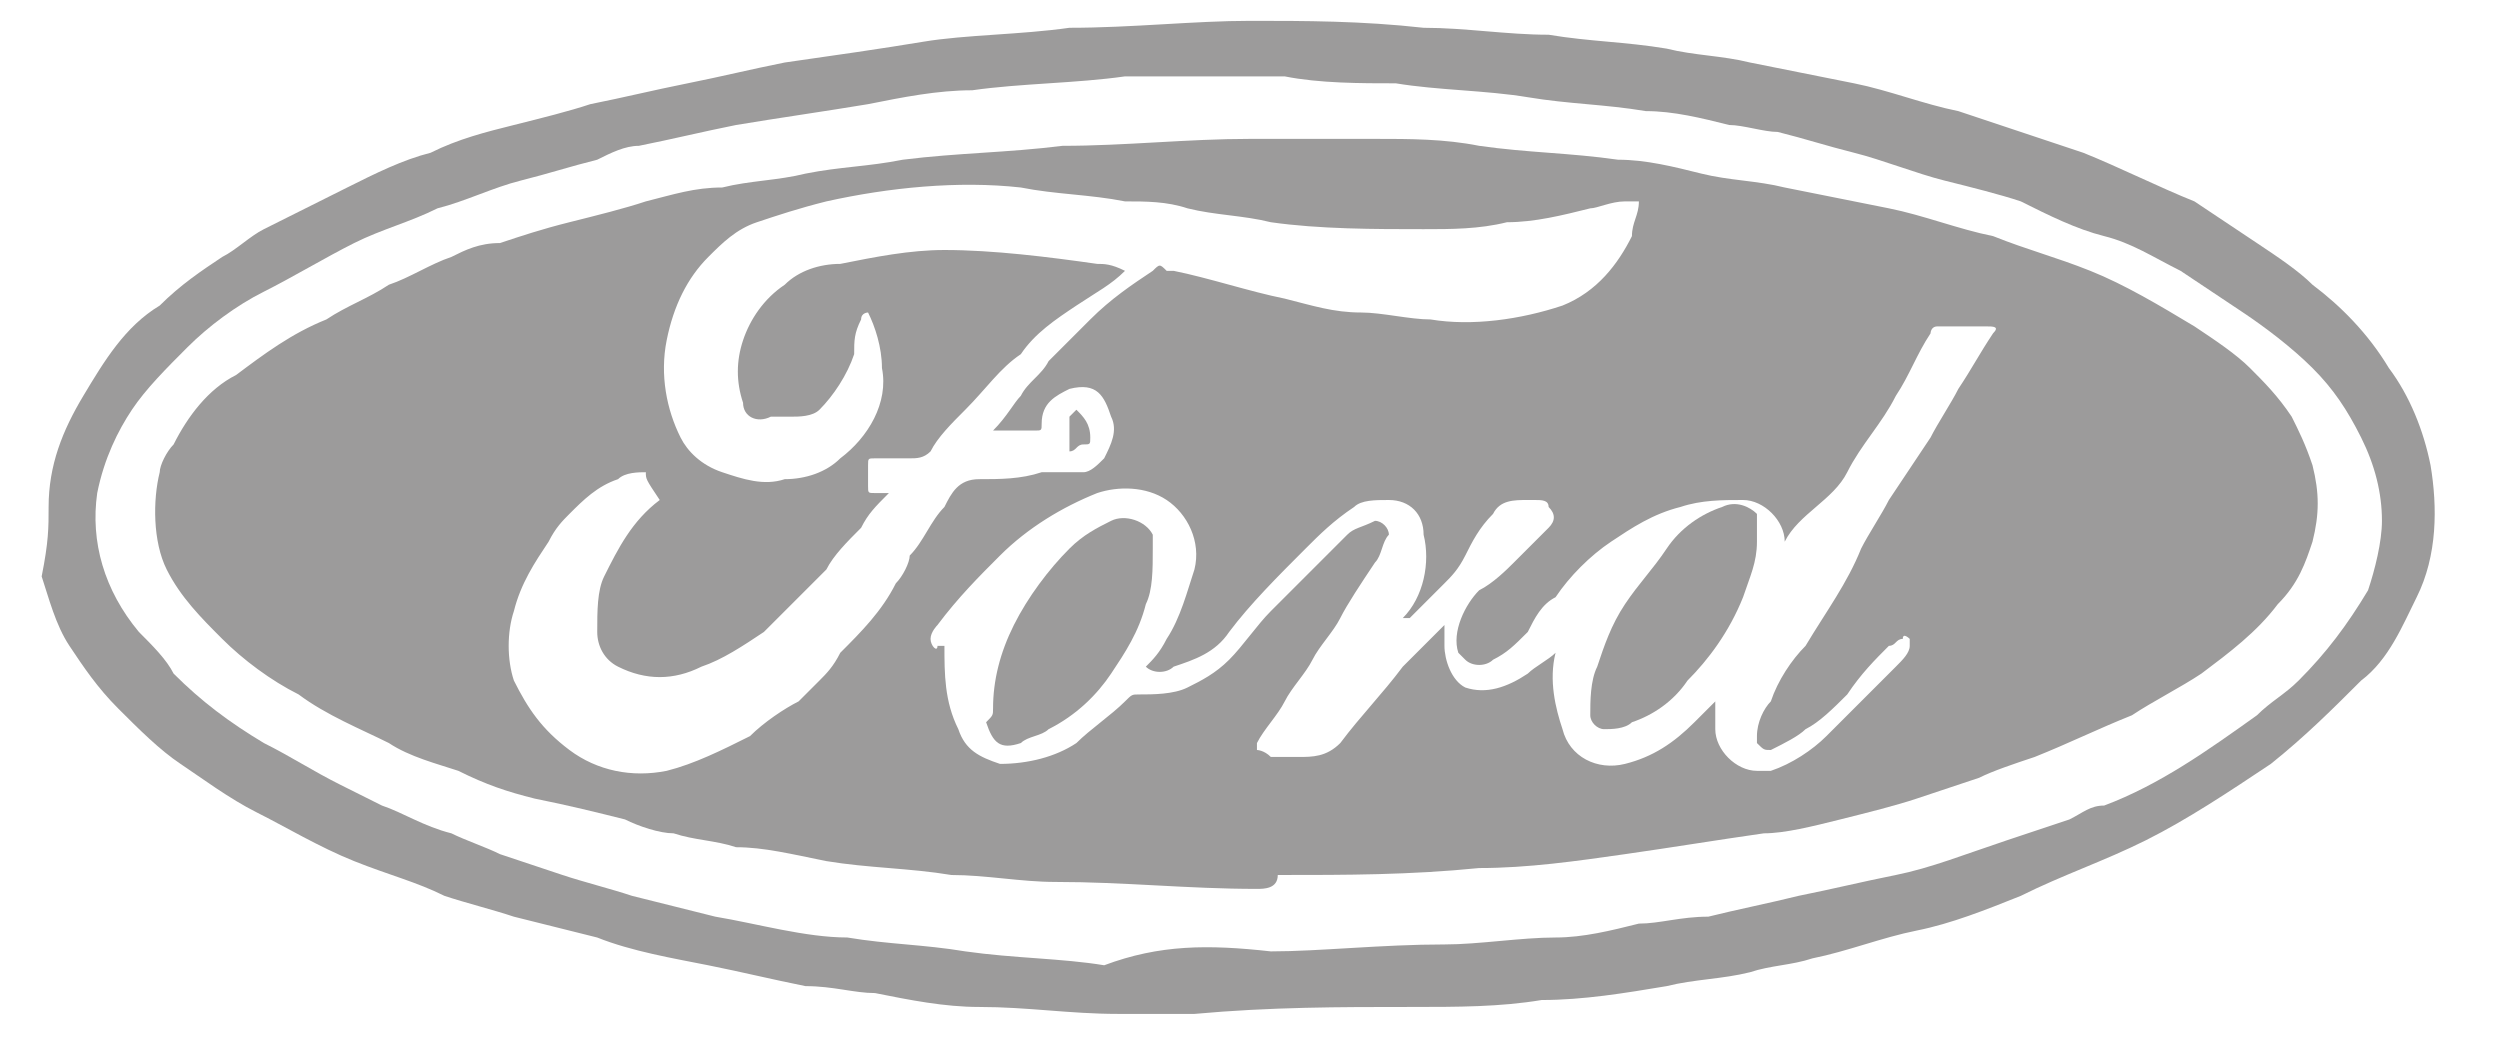
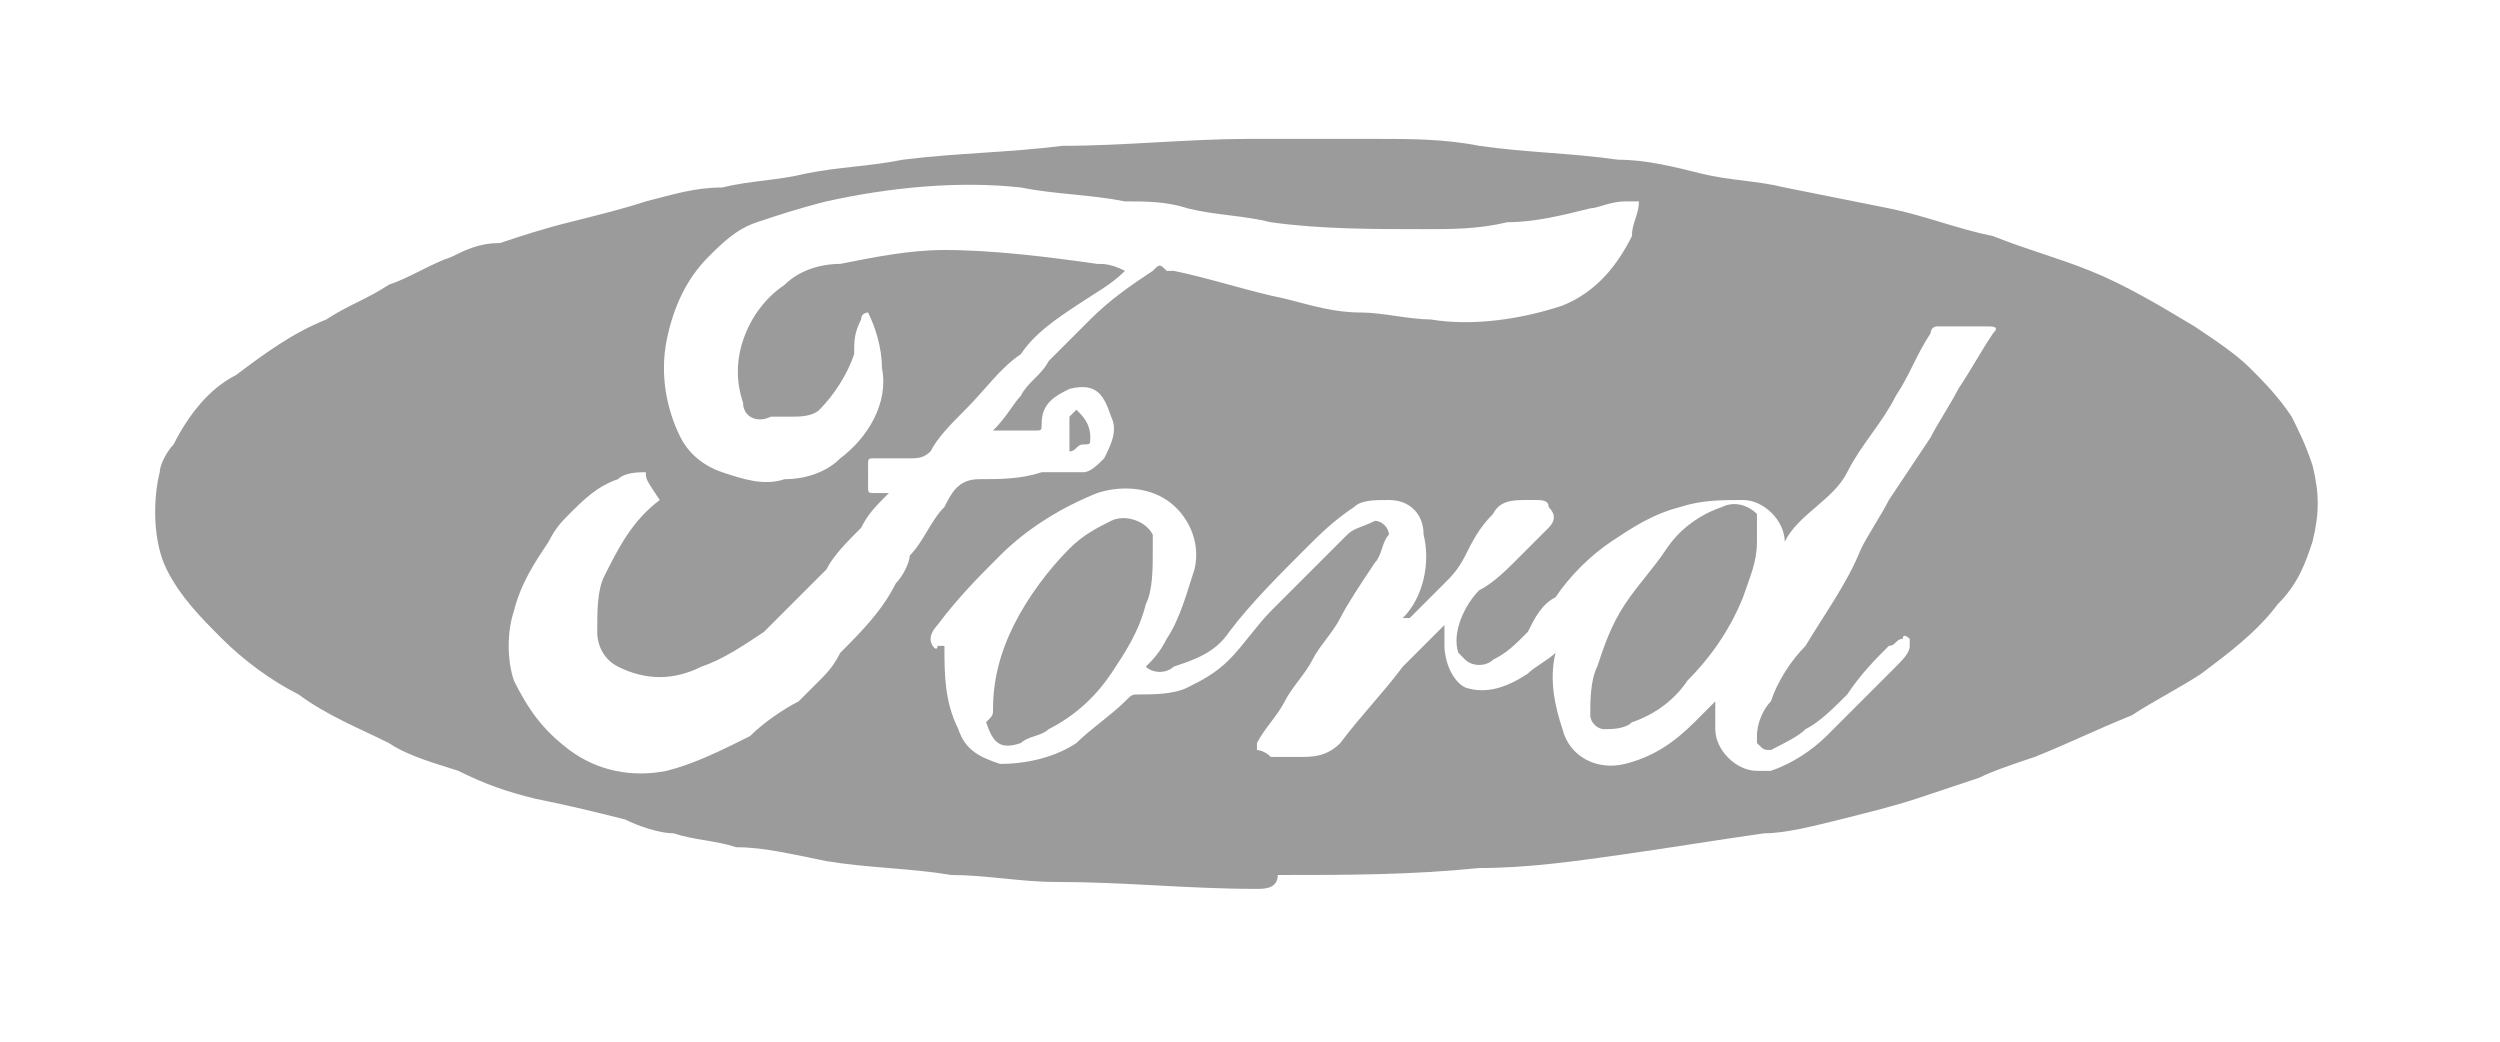
<svg xmlns="http://www.w3.org/2000/svg" version="1.1" id="Livello_1" x="0px" y="0px" viewBox="0 0 36 15" style="enable-background:new 0 0 36 15;" xml:space="preserve">
  <style type="text/css">
	.st0{fill:#9C9B9B;}
</style>
  <g id="MLpEfr" transform="translate(-129.086 -201.089)">
    <g id="Raggruppa_607" transform="translate(1099.086 206.089)">
-       <path id="Tracciato_569" class="st0" d="M-969.3,2.3c0-0.6,0.2-1.1,0.5-1.6c0.3-0.5,0.6-1,1.1-1.3c0.3-0.3,0.6-0.5,0.9-0.7    c0.2-0.1,0.4-0.3,0.6-0.4c0.4-0.2,0.8-0.4,1.2-0.6c0.4-0.2,0.8-0.4,1.2-0.5c0.4-0.2,0.8-0.3,1.2-0.4c0.4-0.1,0.8-0.2,1.1-0.3    c0.5-0.1,0.9-0.2,1.4-0.3c0.5-0.1,0.9-0.2,1.4-0.3c0.7-0.1,1.4-0.2,2-0.3s1.4-0.1,2.1-0.2c0.9,0,1.8-0.1,2.6-0.1    c0.8,0,1.6,0,2.5,0.1c0.6,0,1.2,0.1,1.8,0.1c0.6,0.1,1.1,0.1,1.7,0.2c0.4,0.1,0.8,0.1,1.2,0.2c0.5,0.1,1,0.2,1.5,0.3    c0.5,0.1,1,0.3,1.5,0.4c0.6,0.2,1.2,0.4,1.8,0.6c0.5,0.2,1.1,0.5,1.6,0.7c0.3,0.2,0.6,0.4,0.9,0.6c0.3,0.2,0.6,0.4,0.8,0.6    c0.4,0.3,0.8,0.7,1.1,1.2c0.3,0.4,0.5,0.9,0.6,1.4c0.1,0.6,0.1,1.3-0.2,1.9c-0.2,0.4-0.4,0.9-0.8,1.2c-0.4,0.4-0.8,0.8-1.3,1.2    c-0.6,0.4-1.2,0.8-1.8,1.1c-0.6,0.3-1.2,0.5-1.8,0.8c-0.5,0.2-1,0.4-1.5,0.5c-0.5,0.1-1,0.3-1.5,0.4c-0.3,0.1-0.6,0.1-0.9,0.2    c-0.4,0.1-0.8,0.1-1.2,0.2c-0.6,0.1-1.2,0.2-1.8,0.2c-0.6,0.1-1.2,0.1-1.9,0.1c-1,0-2,0-3.1,0.1c-0.4,0-0.7,0-1.1,0    c-0.7,0-1.3-0.1-2-0.1c-0.5,0-1-0.1-1.5-0.2c-0.3,0-0.6-0.1-1-0.1c-0.5-0.1-0.9-0.2-1.4-0.3c-0.5-0.1-1.1-0.2-1.6-0.4    c-0.4-0.1-0.8-0.2-1.2-0.3c-0.3-0.1-0.7-0.2-1-0.3c-0.4-0.2-0.8-0.3-1.3-0.5c-0.5-0.2-1-0.5-1.4-0.7c-0.4-0.2-0.8-0.5-1.1-0.7    c-0.3-0.2-0.6-0.5-0.9-0.8c-0.3-0.3-0.5-0.6-0.7-0.9c-0.2-0.3-0.3-0.7-0.4-1C-969.3,2.8-969.3,2.6-969.3,2.3z M-951.7,8.7    c0.7,0,1.6-0.1,2.5-0.1c0.5,0,1.1-0.1,1.6-0.1c0.4,0,0.8-0.1,1.2-0.2c0.3,0,0.6-0.1,1-0.1c0.4-0.1,0.9-0.2,1.3-0.3    c0.5-0.1,0.9-0.2,1.4-0.3c0.5-0.1,1-0.3,1.6-0.5c0.3-0.1,0.6-0.2,0.9-0.3c0.2-0.1,0.3-0.2,0.5-0.2c0.8-0.3,1.5-0.8,2.2-1.3    c0.2-0.2,0.4-0.3,0.6-0.5c0.4-0.4,0.7-0.8,1-1.3c0.1-0.3,0.2-0.7,0.2-1c0-0.4-0.1-0.8-0.3-1.2c-0.2-0.4-0.4-0.7-0.7-1    c-0.3-0.3-0.7-0.6-1-0.8c-0.3-0.2-0.6-0.4-0.9-0.6c-0.4-0.2-0.7-0.4-1.1-0.5s-0.8-0.3-1.2-0.5c-0.3-0.1-0.7-0.2-1.1-0.3    c-0.4-0.1-0.9-0.3-1.3-0.4c-0.4-0.1-0.7-0.2-1.1-0.3c-0.2,0-0.5-0.1-0.7-0.1c-0.4-0.1-0.8-0.2-1.2-0.2c-0.6-0.1-1.1-0.1-1.7-0.2    c-0.6-0.1-1.3-0.1-1.9-0.2c-0.5,0-1.1,0-1.6-0.1c-0.6,0-1.2,0-1.8,0c-0.2,0-0.3,0-0.5,0c-0.7,0.1-1.5,0.1-2.2,0.2    c-0.5,0-1,0.1-1.5,0.2c-0.6,0.1-1.3,0.2-1.9,0.3c-0.5,0.1-0.9,0.2-1.4,0.3c-0.2,0-0.4,0.1-0.6,0.2c-0.4,0.1-0.7,0.2-1.1,0.3    c-0.4,0.1-0.8,0.3-1.2,0.4c-0.4,0.2-0.8,0.3-1.2,0.5c-0.4,0.2-0.9,0.5-1.3,0.7c-0.4,0.2-0.8,0.5-1.1,0.8c-0.3,0.3-0.6,0.6-0.8,0.9    c-0.2,0.3-0.4,0.7-0.5,1.2c-0.1,0.7,0.1,1.4,0.6,2c0.2,0.2,0.4,0.4,0.5,0.6c0.4,0.4,0.8,0.7,1.3,1c0.4,0.2,0.7,0.4,1.1,0.6    c0.2,0.1,0.4,0.2,0.6,0.3c0.3,0.1,0.6,0.3,1,0.4c0.2,0.1,0.5,0.2,0.7,0.3c0.3,0.1,0.6,0.2,0.9,0.3c0.3,0.1,0.7,0.2,1,0.3    c0.4,0.1,0.8,0.2,1.2,0.3c0.6,0.1,1.3,0.3,1.9,0.3c0.6,0.1,1.1,0.1,1.7,0.2c0.7,0.1,1.4,0.1,2,0.2C-953.3,8.6-952.6,8.6-951.7,8.7    L-951.7,8.7z" />
      <path id="Tracciato_570" class="st0" d="M-951.9,7.8c-1,0-1.9-0.1-2.9-0.1c-0.5,0-1-0.1-1.5-0.1c-0.6-0.1-1.2-0.1-1.8-0.2    c-0.5-0.1-0.9-0.2-1.3-0.2c-0.3-0.1-0.6-0.1-0.9-0.2c-0.2,0-0.5-0.1-0.7-0.2c-0.4-0.1-0.8-0.2-1.3-0.3c-0.4-0.1-0.7-0.2-1.1-0.4    c-0.3-0.1-0.7-0.2-1-0.4c-0.4-0.2-0.9-0.4-1.3-0.7c-0.4-0.2-0.8-0.5-1.1-0.8c-0.3-0.3-0.6-0.6-0.8-1c-0.2-0.4-0.2-1-0.1-1.4    c0-0.1,0.1-0.3,0.2-0.4c0.2-0.4,0.5-0.8,0.9-1c0.4-0.3,0.8-0.6,1.3-0.8c0.3-0.2,0.6-0.3,0.9-0.5c0.3-0.1,0.6-0.3,0.9-0.4    c0.2-0.1,0.4-0.2,0.7-0.2c0.3-0.1,0.6-0.2,1-0.3c0.4-0.1,0.8-0.2,1.1-0.3c0.4-0.1,0.7-0.2,1.1-0.2c0.4-0.1,0.8-0.1,1.2-0.2    c0.5-0.1,0.9-0.1,1.4-0.2c0.8-0.1,1.5-0.1,2.3-0.2c0.9,0,1.8-0.1,2.7-0.1c0.6,0,1.2,0,1.8,0c0.5,0,1,0,1.5,0.1    c0.7,0.1,1.3,0.1,2,0.2c0.4,0,0.8,0.1,1.2,0.2c0.4,0.1,0.8,0.1,1.2,0.2c0.5,0.1,1,0.2,1.5,0.3s1,0.3,1.5,0.4    c0.5,0.2,0.9,0.3,1.4,0.5c0.5,0.2,1,0.5,1.5,0.8c0.3,0.2,0.6,0.4,0.8,0.6c0.2,0.2,0.4,0.4,0.6,0.7c0.1,0.2,0.2,0.4,0.3,0.7    c0.1,0.4,0.1,0.7,0,1.1c-0.1,0.3-0.2,0.6-0.5,0.9c-0.3,0.4-0.7,0.7-1.1,1c-0.3,0.2-0.7,0.4-1,0.6c-0.5,0.2-0.9,0.4-1.4,0.6    c-0.3,0.1-0.6,0.2-0.8,0.3c-0.3,0.1-0.6,0.2-0.9,0.3c-0.3,0.1-0.7,0.2-1.1,0.3c-0.4,0.1-0.8,0.2-1.1,0.2c-0.7,0.1-1.3,0.2-2,0.3    c-0.7,0.1-1.4,0.2-2.1,0.2c-1,0.1-1.9,0.1-2.9,0.1C-951.6,7.8-951.8,7.8-951.9,7.8L-951.9,7.8z M-960.7,1.8c-0.1,0-0.3,0-0.4,0.1    c-0.3,0.1-0.5,0.3-0.7,0.5c-0.1,0.1-0.2,0.2-0.3,0.4c-0.2,0.3-0.4,0.6-0.5,1c-0.1,0.3-0.1,0.7,0,1c0.2,0.4,0.4,0.7,0.8,1    c0.4,0.3,0.9,0.4,1.4,0.3c0.4-0.1,0.8-0.3,1.2-0.5c0.2-0.2,0.5-0.4,0.7-0.5c0.1-0.1,0.2-0.2,0.3-0.3c0.1-0.1,0.2-0.2,0.3-0.4    c0.3-0.3,0.6-0.6,0.8-1c0.1-0.1,0.2-0.3,0.2-0.4c0.2-0.2,0.3-0.5,0.5-0.7c0.1-0.2,0.2-0.4,0.5-0.4c0.3,0,0.6,0,0.9-0.1    c0.1,0,0.2,0,0.2,0c0.1,0,0.2,0,0.4,0c0.1,0,0.2-0.1,0.3-0.2c0.1-0.2,0.2-0.4,0.1-0.6c-0.1-0.3-0.2-0.5-0.6-0.4    c-0.2,0.1-0.4,0.2-0.4,0.5c0,0.1,0,0.1-0.1,0.1c-0.2,0-0.4,0-0.5,0c0,0-0.1,0-0.1,0c0.2-0.2,0.3-0.4,0.4-0.5    c0.1-0.2,0.3-0.3,0.4-0.5c0.2-0.2,0.4-0.4,0.6-0.6c0.3-0.3,0.6-0.5,0.9-0.7c0.1-0.1,0.1-0.1,0.2,0c0,0,0.1,0,0.1,0    c0.5,0.1,1.1,0.3,1.6,0.4c0.4,0.1,0.7,0.2,1.1,0.2c0.3,0,0.7,0.1,1,0.1c0.6,0.1,1.3,0,1.9-0.2c0.5-0.2,0.8-0.6,1-1    c0-0.2,0.1-0.3,0.1-0.5c-0.1,0-0.1,0-0.2,0c-0.2,0-0.4,0.1-0.5,0.1c-0.4,0.1-0.8,0.2-1.2,0.2c-0.4,0.1-0.8,0.1-1.2,0.1    c-0.7,0-1.5,0-2.2-0.1c-0.4-0.1-0.8-0.1-1.2-0.2c-0.3-0.1-0.6-0.1-0.9-0.1c-0.5-0.1-1-0.1-1.5-0.2c-0.9-0.1-1.9,0-2.8,0.2    c-0.4,0.1-0.7,0.2-1,0.3c-0.3,0.1-0.5,0.3-0.7,0.5c-0.3,0.3-0.5,0.7-0.6,1.2c-0.1,0.5,0,1,0.2,1.4c0.1,0.2,0.3,0.4,0.6,0.5    c0.3,0.1,0.6,0.2,0.9,0.1c0.3,0,0.6-0.1,0.8-0.3c0.4-0.3,0.7-0.8,0.6-1.3c0-0.3-0.1-0.6-0.2-0.8c0,0-0.1,0-0.1,0.1    c-0.1,0.2-0.1,0.3-0.1,0.5c-0.1,0.3-0.3,0.6-0.5,0.8c-0.1,0.1-0.3,0.1-0.4,0.1c-0.1,0-0.2,0-0.3,0c-0.2,0.1-0.4,0-0.4-0.2    c-0.1-0.3-0.1-0.6,0-0.9c0.1-0.3,0.3-0.6,0.6-0.8c0.2-0.2,0.5-0.3,0.8-0.3c0.5-0.1,1-0.2,1.5-0.2c0.7,0,1.5,0.1,2.2,0.2    c0.1,0,0.2,0,0.4,0.1c-0.2,0.2-0.4,0.3-0.7,0.5c-0.3,0.2-0.6,0.4-0.8,0.7c-0.3,0.2-0.5,0.5-0.8,0.8c-0.2,0.2-0.4,0.4-0.5,0.6    c-0.1,0.1-0.2,0.1-0.3,0.1c-0.2,0-0.4,0-0.5,0c-0.1,0-0.1,0-0.1,0.1c0,0.1,0,0.2,0,0.3c0,0.1,0,0.1,0.1,0.1c0,0,0.1,0,0.2,0    c-0.2,0.2-0.3,0.3-0.4,0.5c-0.2,0.2-0.4,0.4-0.5,0.6c-0.3,0.3-0.6,0.6-0.9,0.9c-0.3,0.2-0.6,0.4-0.9,0.5c-0.4,0.2-0.8,0.2-1.2,0    c-0.2-0.1-0.3-0.3-0.3-0.5c0-0.3,0-0.6,0.1-0.8c0.2-0.4,0.4-0.8,0.8-1.1C-960.7,1.9-960.7,1.9-960.7,1.8L-960.7,1.8z M-944.3,2.8    c0-0.3-0.3-0.6-0.6-0.6c-0.3,0-0.6,0-0.9,0.1c-0.4,0.1-0.7,0.3-1,0.5c-0.3,0.2-0.6,0.5-0.8,0.8c-0.2,0.1-0.3,0.3-0.4,0.5    c-0.2,0.2-0.3,0.3-0.5,0.4c-0.1,0.1-0.3,0.1-0.4,0c0,0-0.1-0.1-0.1-0.1c-0.1-0.3,0.1-0.7,0.3-0.9c0.2-0.1,0.4-0.3,0.5-0.4    c0.2-0.2,0.3-0.3,0.5-0.5c0.1-0.1,0.1-0.2,0-0.3c0-0.1-0.1-0.1-0.2-0.1c0,0-0.1,0-0.1,0c-0.2,0-0.4,0-0.5,0.2    c-0.2,0.2-0.3,0.4-0.4,0.6c-0.1,0.2-0.2,0.3-0.3,0.4c-0.2,0.2-0.3,0.3-0.5,0.5c0,0,0,0-0.1,0c0,0,0,0,0,0c0.3-0.3,0.4-0.8,0.3-1.2    c0-0.3-0.2-0.5-0.5-0.5c0,0,0,0,0,0c-0.2,0-0.4,0-0.5,0.1c-0.3,0.2-0.5,0.4-0.7,0.6c-0.4,0.4-0.8,0.8-1.1,1.2    c-0.2,0.3-0.5,0.4-0.8,0.5c-0.1,0.1-0.3,0.1-0.4,0c0.1-0.1,0.2-0.2,0.3-0.4c0.2-0.3,0.3-0.7,0.4-1c0.1-0.4-0.1-0.8-0.4-1    c-0.3-0.2-0.7-0.2-1-0.1c-0.5,0.2-1,0.5-1.4,0.9c-0.3,0.3-0.6,0.6-0.9,1c0,0-0.1,0.1-0.1,0.2c0,0.1,0.1,0.2,0.1,0.1    c0,0,0.1,0,0.1,0c0,0,0,0,0,0c0,0,0,0,0,0c0,0.4,0,0.8,0.2,1.2c0.1,0.3,0.3,0.4,0.6,0.5c0.4,0,0.8-0.1,1.1-0.3    c0.2-0.2,0.5-0.4,0.7-0.6c0.1-0.1,0.1-0.1,0.2-0.1c0.2,0,0.5,0,0.7-0.1c0.2-0.1,0.4-0.2,0.6-0.4c0.2-0.2,0.4-0.5,0.6-0.7    c0.4-0.4,0.8-0.8,1.1-1.1c0.1-0.1,0.2-0.1,0.4-0.2c0.1,0,0.2,0.1,0.2,0.2c-0.1,0.1-0.1,0.3-0.2,0.4c-0.2,0.3-0.4,0.6-0.5,0.8    c-0.1,0.2-0.3,0.4-0.4,0.6s-0.3,0.4-0.4,0.6c-0.1,0.2-0.3,0.4-0.4,0.6c0,0,0,0.1,0,0.1c0,0,0.1,0,0.2,0.1c0.1,0,0.3,0,0.4,0    c0.2,0,0.4,0,0.6-0.2c0.3-0.4,0.6-0.7,0.9-1.1c0.2-0.2,0.4-0.4,0.6-0.6l0,0c0,0.1,0,0.2,0,0.3c0,0.2,0.1,0.5,0.3,0.6    c0.3,0.1,0.6,0,0.9-0.2c0.1-0.1,0.3-0.2,0.4-0.3c0,0,0,0,0,0c-0.1,0.4,0,0.8,0.1,1.1c0.1,0.4,0.5,0.6,0.9,0.5    c0.4-0.1,0.7-0.3,1-0.6c0.1-0.1,0.2-0.2,0.3-0.3c0,0.1,0,0.2,0,0.4c0,0.3,0.3,0.6,0.6,0.6c0.1,0,0.1,0,0.2,0    c0.3-0.1,0.6-0.3,0.8-0.5c0.3-0.3,0.6-0.6,1-1c0.1-0.1,0.2-0.2,0.2-0.3c0,0,0-0.1,0-0.1c0,0-0.1-0.1-0.1,0c-0.1,0-0.1,0.1-0.2,0.1    c-0.2,0.2-0.4,0.4-0.6,0.7c-0.2,0.2-0.4,0.4-0.6,0.5c-0.1,0.1-0.3,0.2-0.5,0.3c-0.1,0-0.1,0-0.2-0.1c0,0,0-0.1,0-0.1    c0-0.2,0.1-0.4,0.2-0.5c0.1-0.3,0.3-0.6,0.5-0.8c0.3-0.5,0.6-0.9,0.8-1.4c0.1-0.2,0.3-0.5,0.4-0.7c0.2-0.3,0.4-0.6,0.6-0.9    c0.1-0.2,0.3-0.5,0.4-0.7c0.2-0.3,0.3-0.5,0.5-0.8c0.1-0.1,0-0.1-0.1-0.1c-0.2,0-0.5,0-0.7,0c-0.1,0-0.1,0.1-0.1,0.1    c-0.2,0.3-0.3,0.6-0.5,0.9c-0.2,0.4-0.5,0.7-0.7,1.1S-944.1,2.4-944.3,2.8L-944.3,2.8z" />
      <path id="Tracciato_571" class="st0" d="M-954.3,1.3c0,0.1,0,0.1-0.1,0.1c-0.1,0-0.1,0.1-0.2,0.1c0-0.1,0-0.1,0-0.2    c0-0.1,0-0.2,0-0.3c0,0,0.1-0.1,0.1-0.1C-954.4,1-954.3,1.1-954.3,1.3z" />
      <path id="Tracciato_572" class="st0" d="M-955.7,5.2c0-0.4,0.1-0.8,0.3-1.2c0.2-0.4,0.5-0.8,0.8-1.1c0.2-0.2,0.4-0.3,0.6-0.4    c0.2-0.1,0.5,0,0.6,0.2c0,0.1,0,0.1,0,0.2c0,0.3,0,0.6-0.1,0.8c-0.1,0.4-0.3,0.7-0.5,1c-0.2,0.3-0.5,0.6-0.9,0.8    c-0.1,0.1-0.3,0.1-0.4,0.2c-0.3,0.1-0.4,0-0.5-0.3C-955.7,5.3-955.7,5.3-955.7,5.2z" />
      <path id="Tracciato_573" class="st0" d="M-944.7,2.8c0,0.3-0.1,0.5-0.2,0.8c-0.2,0.5-0.5,0.9-0.8,1.2c-0.2,0.3-0.5,0.5-0.8,0.6    c-0.1,0.1-0.3,0.1-0.4,0.1c-0.1,0-0.2-0.1-0.2-0.2c0-0.2,0-0.5,0.1-0.7c0.1-0.3,0.2-0.6,0.4-0.9c0.2-0.3,0.4-0.5,0.6-0.8    c0.2-0.3,0.5-0.5,0.8-0.6c0.2-0.1,0.4,0,0.5,0.1C-944.7,2.7-944.7,2.8-944.7,2.8z" />
    </g>
  </g>
</svg>